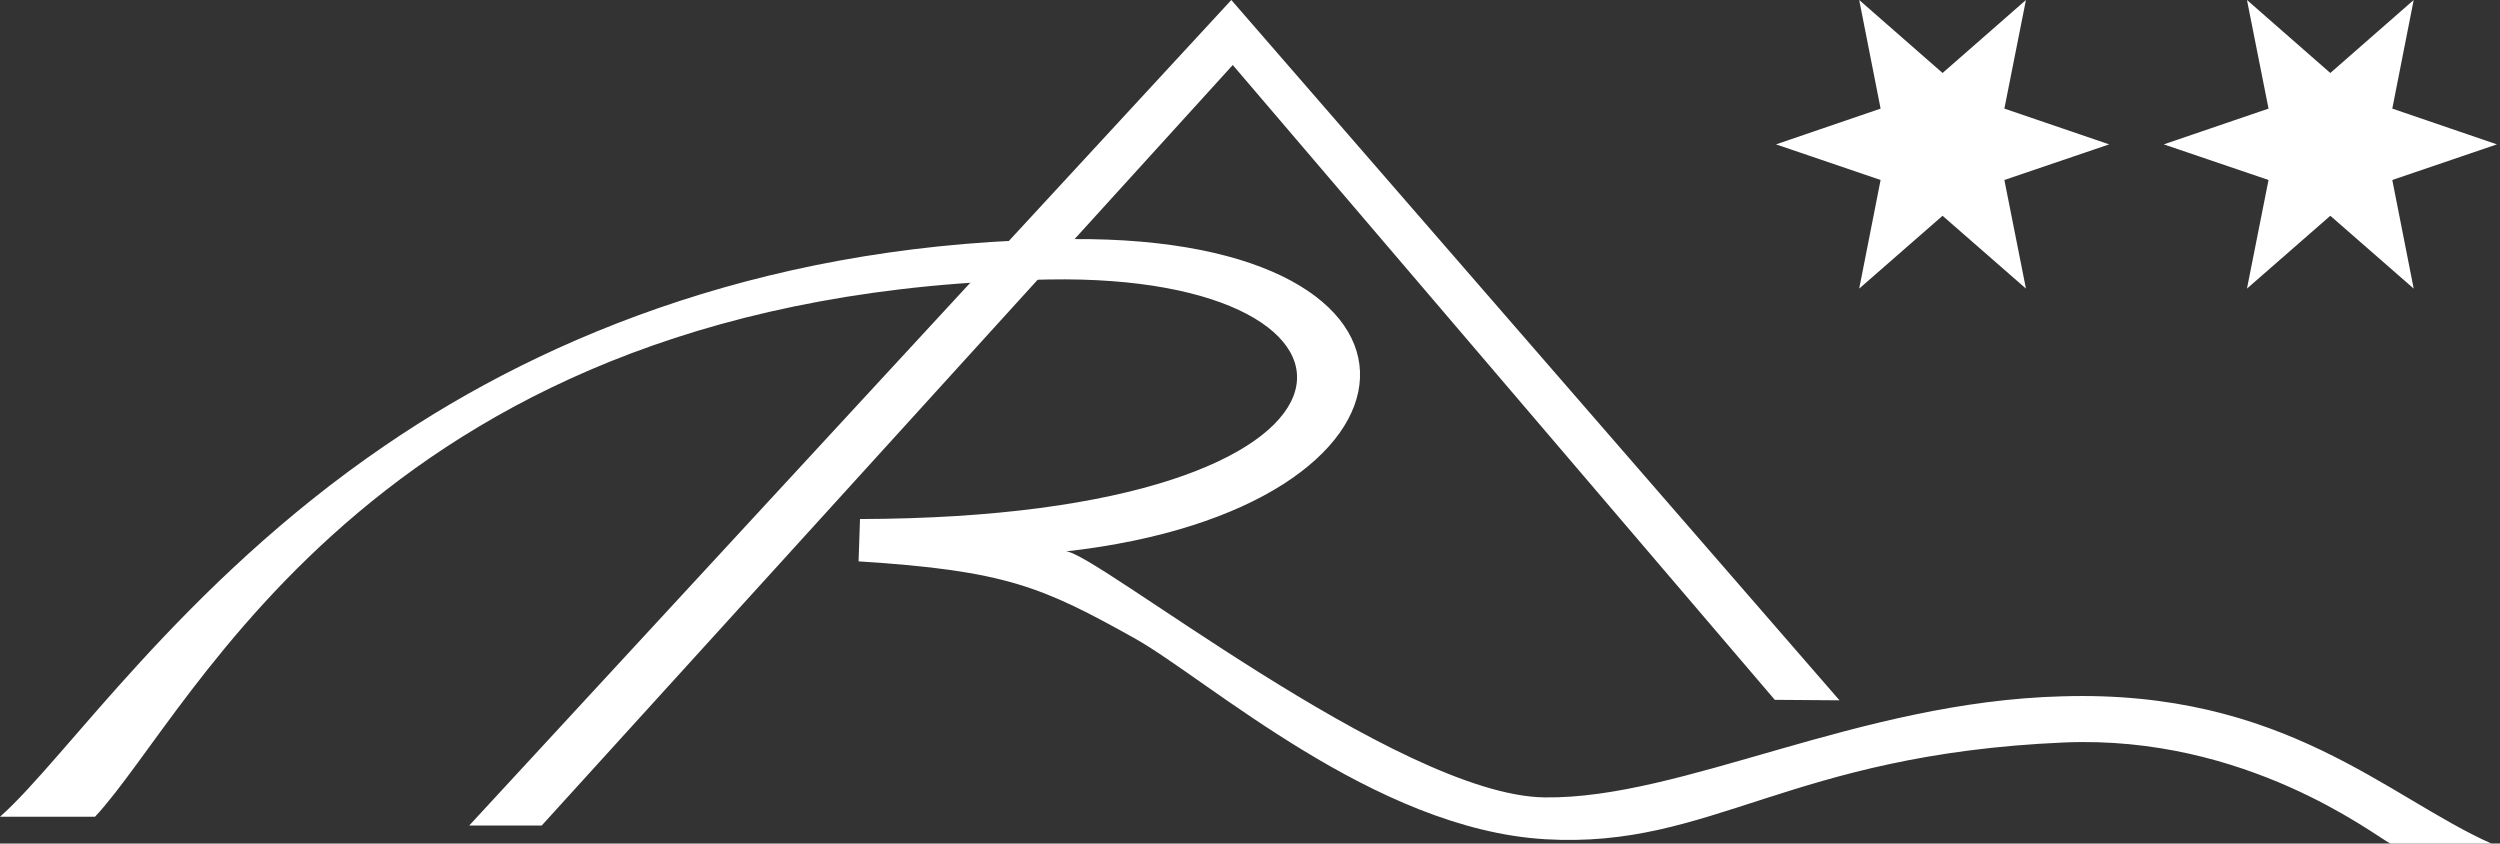
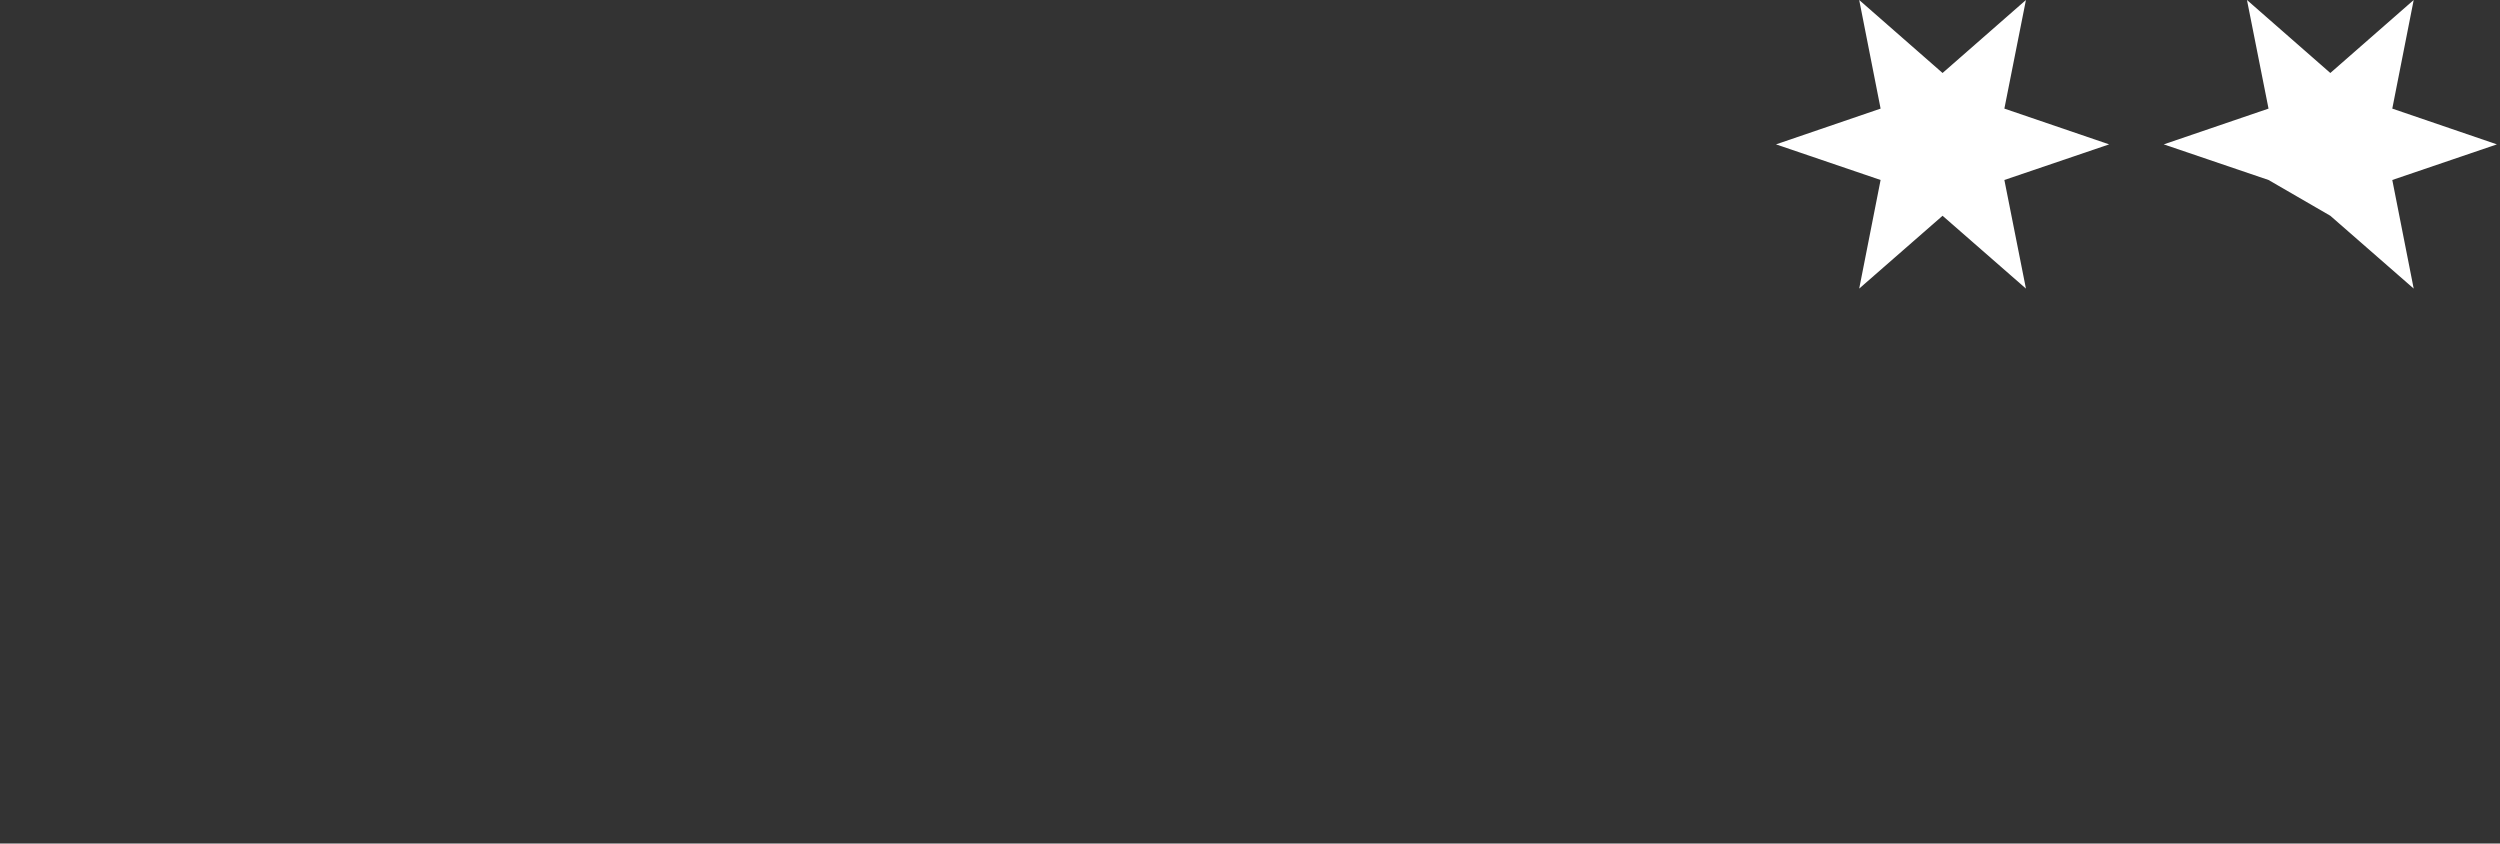
<svg xmlns="http://www.w3.org/2000/svg" width="163" height="55" viewBox="0 0 163 55" fill="none">
  <rect x="0" y="0" width="163" height="55" fill="#333333" stroke="none" />
-   <path d="M155.847 55C154.733 54.407 146.413 47.909 134.595 48.409C116.591 49.179 111.624 55.354 100.764 54.719C89.612 54.073 78.762 44.306 73.982 41.62C67.985 38.277 65.59 37.205 55.979 36.601L56.072 33.841C91.694 33.748 91.694 17.806 68.37 18.222C24.741 18.962 12.672 46.337 6.196 53.251H0C4.238 49.523 11.808 38.121 25.084 29.062C35.841 21.7 50.71 15.734 69.859 15.588C95.599 15.4 94.412 33.154 69.474 35.955C71.14 35.768 91.122 51.866 100.712 51.991C109.708 52.105 121.162 45.743 134.459 45.4C148.902 44.962 155.649 51.97 162.438 55H155.847Z" fill="white" />
-   <path d="M30.593 53.823H35.32L80.376 4.238L115.716 45.629L119.934 45.66L80.282 0L30.593 53.823Z" fill="white" />
  <path d="M137.516 9.413L130.685 11.735L132.091 18.816L126.655 14.068L121.22 18.816L122.615 11.735L115.795 9.413L122.615 7.081L121.22 0L126.655 4.759L132.091 0L130.685 7.081L137.516 9.413Z" fill="white" />
-   <path d="M162.798 9.413L155.977 11.735L157.373 18.816L151.937 14.068L146.502 18.816L147.908 11.735L141.077 9.413L147.908 7.081L146.502 0L151.937 4.759L157.373 0L155.977 7.081L162.798 9.413Z" fill="white" />
+   <path d="M162.798 9.413L155.977 11.735L157.373 18.816L151.937 14.068L147.908 11.735L141.077 9.413L147.908 7.081L146.502 0L151.937 4.759L157.373 0L155.977 7.081L162.798 9.413Z" fill="white" />
</svg>